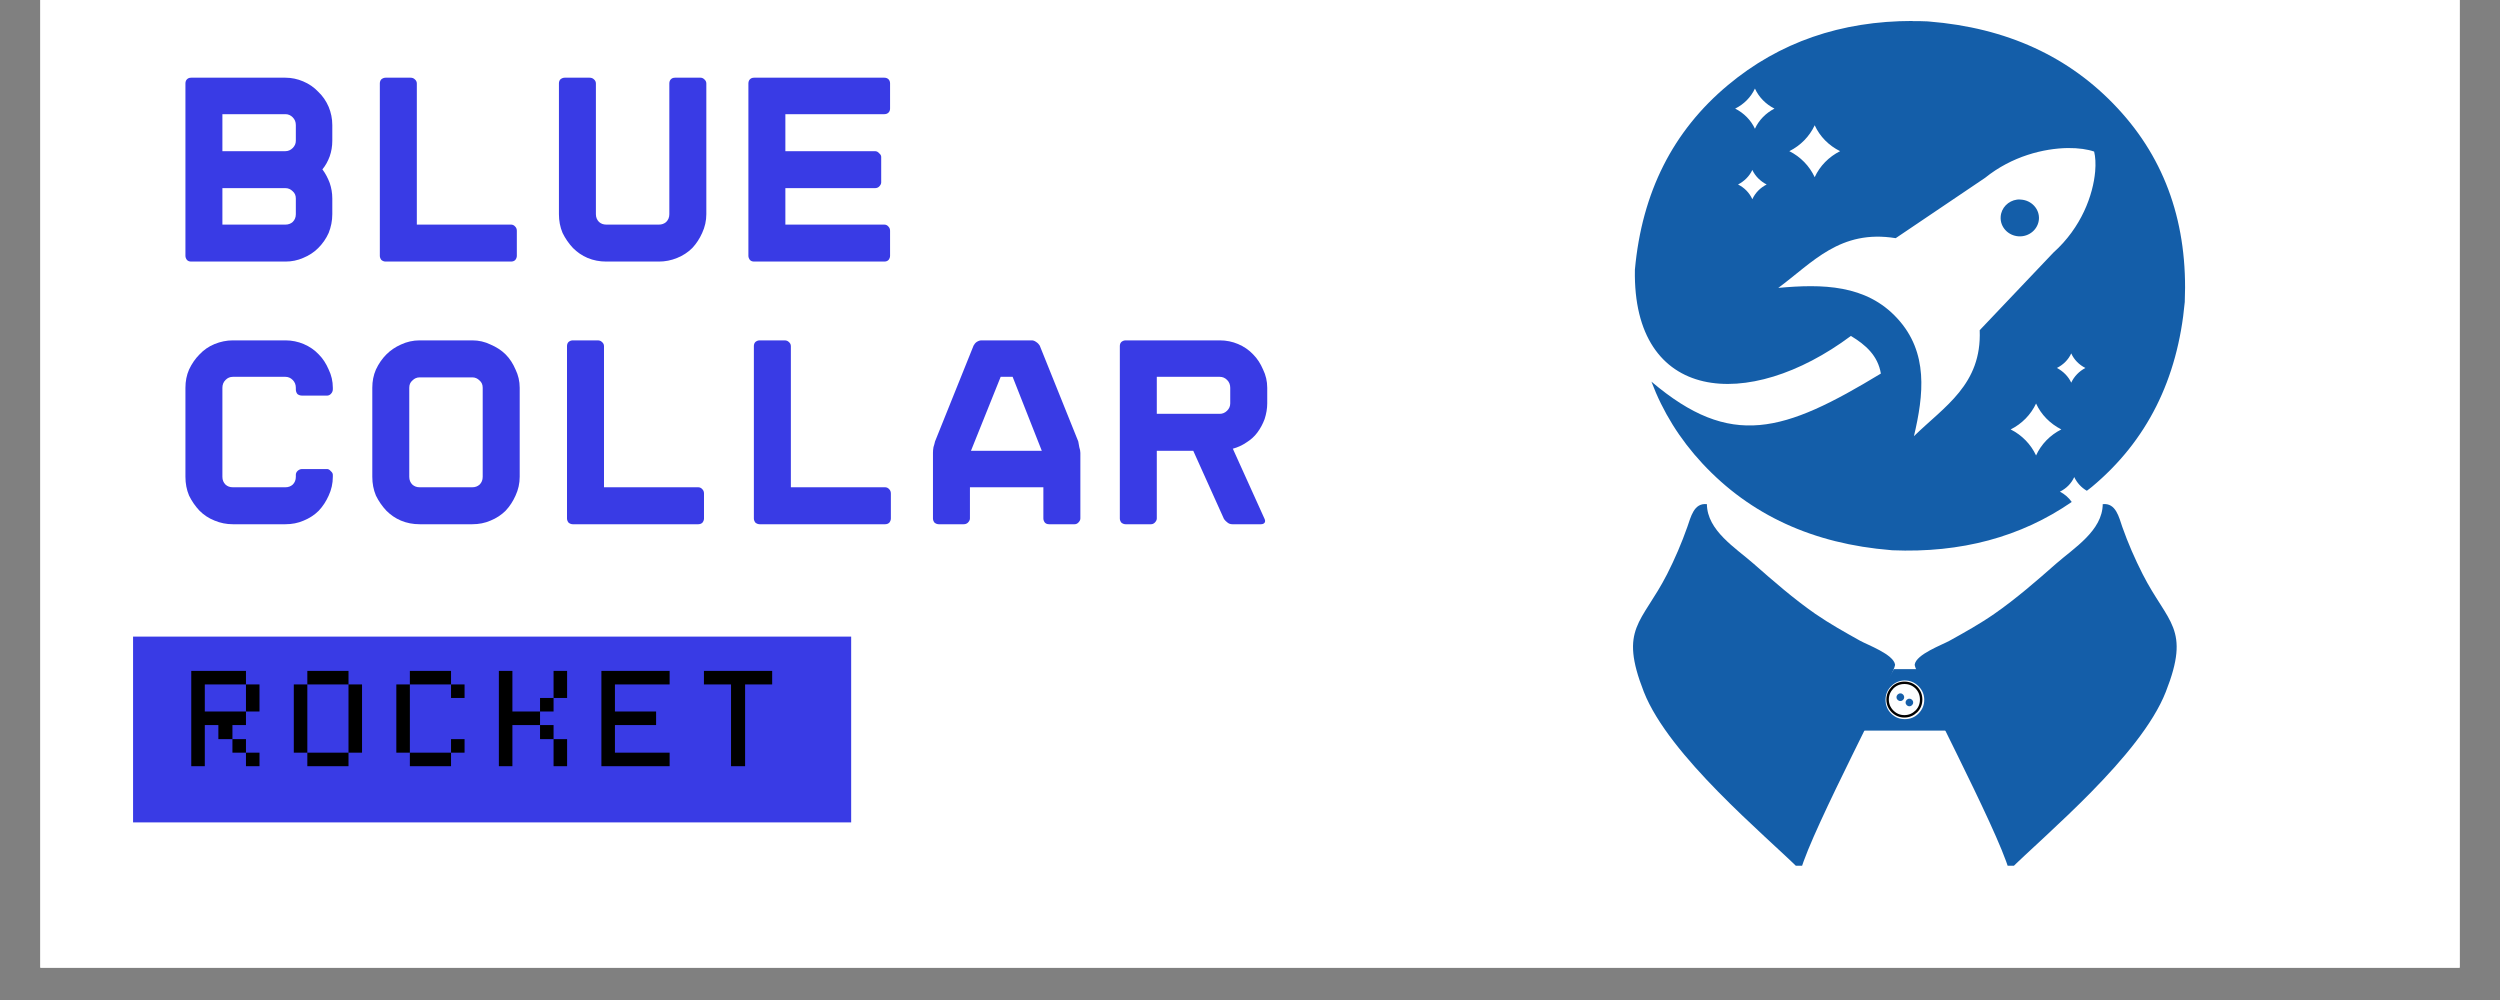
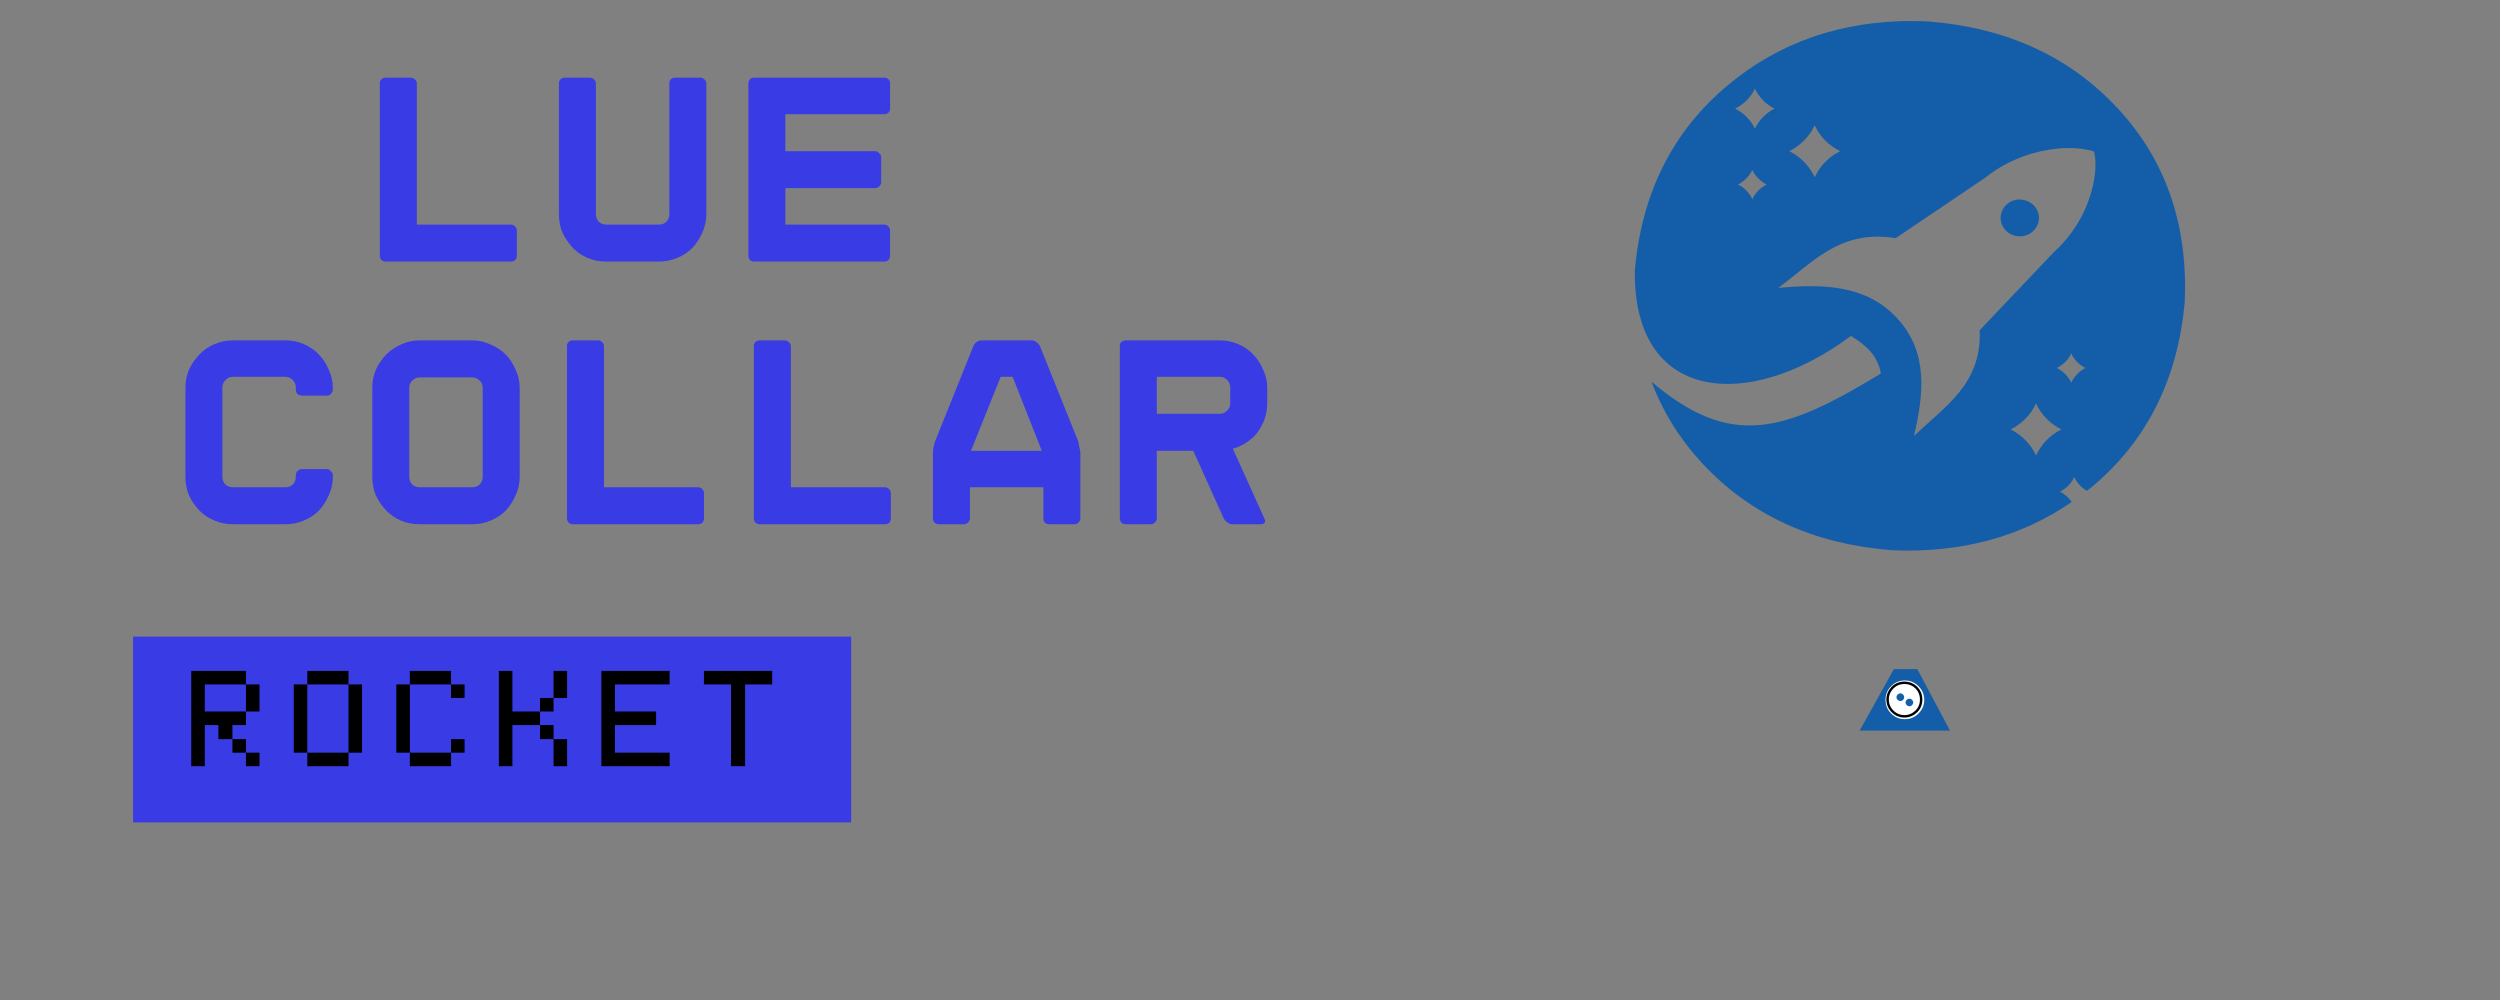
<svg xmlns="http://www.w3.org/2000/svg" width="100" zoomAndPan="magnify" viewBox="0 0 75 30" height="40" preserveAspectRatio="xMidYMid meet" version="1.0">
  <rect x="0" y="0" width="75" height="30" fill="#808080" stroke="none" />
  <defs>
    <g />
    <clipPath id="cecf7b62fe">
-       <path d="M 1.211 0 L 73.789 0 L 73.789 29.031 L 1.211 29.031 Z M 1.211 0 " clip-rule="nonzero" />
-     </clipPath>
+       </clipPath>
    <clipPath id="10ef308cb3">
      <path d="M 49 0.629 L 65.656 0.629 L 65.656 16.594 L 49 16.594 Z M 49 0.629 " clip-rule="nonzero" />
    </clipPath>
    <clipPath id="bd81d8ea03">
      <path d="M 0.766 18 L 23 18 L 23 24.852 L 0.766 24.852 Z M 0.766 18 " clip-rule="nonzero" />
    </clipPath>
    <clipPath id="3091fbe0e7">
      <path d="M 0.766 1 L 22.828 1 L 22.828 6.852 L 0.766 6.852 Z M 0.766 1 " clip-rule="nonzero" />
    </clipPath>
    <clipPath id="b32b152889">
      <rect x="0" width="23" y="0" height="7" />
    </clipPath>
    <clipPath id="b07d6e92d8">
-       <path d="M 0.766 0 L 36.766 0 L 36.766 19 L 0.766 19 Z M 0.766 0 " clip-rule="nonzero" />
+       <path d="M 0.766 0 L 36.766 0 L 36.766 19 L 0.766 19 M 0.766 0 " clip-rule="nonzero" />
    </clipPath>
    <clipPath id="b51756d62b">
      <path d="M 1 0 L 36.766 0 L 36.766 18.582 L 1 18.582 Z M 1 0 " clip-rule="nonzero" />
    </clipPath>
    <clipPath id="700071e67c">
      <rect x="0" width="37" y="0" height="19" />
    </clipPath>
    <clipPath id="684abb307b">
      <rect x="0" width="37" y="0" height="25" />
    </clipPath>
    <clipPath id="9dd497bb30">
-       <path d="M 48.559 15.082 L 57 15.082 L 57 25.973 L 48.559 25.973 Z M 48.559 15.082 " clip-rule="nonzero" />
-     </clipPath>
+       </clipPath>
    <clipPath id="616f42c83b">
      <path d="M 57 15.082 L 65.977 15.082 L 65.977 25.973 L 57 25.973 Z M 57 15.082 " clip-rule="nonzero" />
    </clipPath>
  </defs>
  <g clip-path="url(#cecf7b62fe)">
    <path fill="#ffffff" d="M 1.211 0 L 73.789 0 L 73.789 29.031 L 1.211 29.031 Z M 1.211 0 " fill-opacity="1" fill-rule="nonzero" />
    <path fill="#ffffff" d="M 1.211 0 L 73.789 0 L 73.789 29.031 L 1.211 29.031 Z M 1.211 0 " fill-opacity="1" fill-rule="nonzero" />
  </g>
  <g clip-path="url(#10ef308cb3)">
    <path fill="#145ea9" d="M 57.379 0.629 C 55.227 0.629 53.379 1.266 51.836 2.555 C 50.188 3.93 49.258 5.77 49.047 8.09 C 48.973 12.074 52.445 12.375 55.527 10.078 C 55.969 10.344 56.336 10.668 56.426 11.207 C 53.512 12.973 51.934 13.477 49.543 11.449 C 49.883 12.352 50.391 13.172 51.07 13.902 C 52.512 15.453 54.398 16.316 56.727 16.504 L 56.766 16.508 C 58.824 16.594 60.625 16.113 62.152 15.059 C 62.062 14.93 61.941 14.824 61.797 14.75 C 61.988 14.656 62.141 14.504 62.227 14.312 C 62.309 14.484 62.441 14.629 62.605 14.723 C 62.656 14.684 62.711 14.645 62.758 14.605 C 64.406 13.23 65.332 11.379 65.543 9.059 C 65.641 6.738 64.973 4.797 63.527 3.246 C 62.086 1.695 60.195 0.832 57.867 0.645 L 57.812 0.641 C 57.668 0.633 57.523 0.633 57.379 0.633 Z M 52.648 2.656 C 52.766 2.918 52.977 3.129 53.234 3.258 C 52.977 3.391 52.766 3.602 52.648 3.863 C 52.527 3.602 52.316 3.391 52.055 3.258 C 52.316 3.129 52.527 2.918 52.648 2.656 Z M 54.441 3.758 C 54.594 4.094 54.863 4.367 55.203 4.535 C 54.867 4.703 54.594 4.98 54.441 5.316 C 54.285 4.98 54.016 4.703 53.68 4.535 C 54.016 4.367 54.285 4.094 54.441 3.758 Z M 62.031 4.441 C 62.359 4.438 62.633 4.48 62.824 4.547 C 62.863 4.703 62.875 4.91 62.855 5.145 C 62.793 5.848 62.445 6.824 61.602 7.578 L 59.391 9.906 C 59.457 11.539 58.332 12.191 57.418 13.086 C 57.711 11.844 57.859 10.574 56.922 9.555 C 55.988 8.531 54.66 8.516 53.348 8.637 C 54.383 7.875 55.199 6.875 56.871 7.145 L 59.551 5.336 C 60.359 4.684 61.312 4.453 62.031 4.441 Z M 52.57 5.098 C 52.656 5.285 52.812 5.438 53 5.535 C 52.812 5.629 52.656 5.785 52.57 5.977 C 52.484 5.785 52.332 5.629 52.141 5.535 C 52.328 5.438 52.484 5.285 52.57 5.098 Z M 60.566 5.984 C 60.547 5.984 60.531 5.988 60.512 5.988 C 60.246 6.023 60.035 6.238 60.02 6.504 C 60 6.809 60.242 7.07 60.559 7.09 C 60.875 7.109 61.145 6.879 61.168 6.574 C 61.188 6.27 60.945 6.008 60.629 5.988 C 60.609 5.988 60.59 5.984 60.566 5.984 Z M 62.137 10.602 C 62.223 10.793 62.375 10.945 62.562 11.039 C 62.375 11.137 62.223 11.293 62.137 11.48 C 62.051 11.293 61.895 11.137 61.707 11.039 C 61.895 10.945 62.051 10.793 62.137 10.602 Z M 61.082 12.105 C 61.234 12.441 61.504 12.711 61.84 12.883 C 61.504 13.051 61.234 13.328 61.082 13.664 C 60.926 13.328 60.656 13.051 60.32 12.883 C 60.656 12.715 60.926 12.441 61.082 12.105 Z M 61.082 12.105 " fill-opacity="1" fill-rule="nonzero" />
  </g>
  <g transform="matrix(1, 0, 0, 1, 3, 0)">
    <g clip-path="url(#684abb307b)">
      <g clip-path="url(#bd81d8ea03)">
        <g transform="matrix(1, 0, 0, 1, 0, 18)">
          <g clip-path="url(#b32b152889)">
            <g clip-path="url(#3091fbe0e7)">
              <path fill="#393be5" d="M 0.992 1.098 L 22.535 1.098 L 22.535 6.672 L 0.992 6.672 L 0.992 1.098 " fill-opacity="1" fill-rule="nonzero" />
            </g>
            <g fill="#000000" fill-opacity="1">
              <g transform="translate(2.535, 4.986)">
                <g>
                  <path d="M 0.203 0 L 0.203 -2.859 L 1.844 -2.859 L 1.844 -2.453 L 0.609 -2.453 L 0.609 -1.641 L 1.844 -1.641 L 1.844 -1.234 L 1.438 -1.234 L 1.438 -0.812 L 1.016 -0.812 L 1.016 -1.234 L 0.609 -1.234 L 0.609 0 Z M 1.438 -0.406 L 1.438 -0.812 L 1.844 -0.812 L 1.844 -0.406 Z M 1.844 0 L 1.844 -0.406 L 2.25 -0.406 L 2.25 0 Z M 1.844 -1.641 L 1.844 -2.453 L 2.25 -2.453 L 2.25 -1.641 Z M 1.844 -1.641 " />
                </g>
              </g>
            </g>
            <g fill="#000000" fill-opacity="1">
              <g transform="translate(5.611, 4.986)">
                <g>
                  <path d="M 1.844 -0.406 L 1.844 0 L 0.609 0 L 0.609 -0.406 Z M 0.203 -0.406 L 0.203 -2.453 L 0.609 -2.453 L 0.609 -0.406 Z M 0.609 -2.453 L 0.609 -2.859 L 1.844 -2.859 L 1.844 -2.453 Z M 1.844 -0.406 L 1.844 -2.453 L 2.25 -2.453 L 2.25 -0.406 Z M 1.844 -0.406 " />
                </g>
              </g>
            </g>
            <g fill="#000000" fill-opacity="1">
              <g transform="translate(8.687, 4.986)">
                <g>
                  <path d="M 0.203 -0.406 L 0.203 -2.453 L 0.609 -2.453 L 0.609 -0.406 Z M 0.609 0 L 0.609 -0.406 L 1.844 -0.406 L 1.844 0 Z M 0.609 -2.453 L 0.609 -2.859 L 1.844 -2.859 L 1.844 -2.453 Z M 1.844 -0.406 L 1.844 -0.812 L 2.25 -0.812 L 2.25 -0.406 Z M 1.844 -2.047 L 1.844 -2.453 L 2.25 -2.453 L 2.25 -2.047 Z M 1.844 -2.047 " />
                </g>
              </g>
            </g>
            <g fill="#000000" fill-opacity="1">
              <g transform="translate(11.763, 4.986)">
                <g>
                  <path d="M 0.203 0 L 0.203 -2.859 L 0.609 -2.859 L 0.609 -1.641 L 1.438 -1.641 L 1.438 -1.234 L 0.609 -1.234 L 0.609 0 Z M 1.438 -0.812 L 1.438 -1.234 L 1.844 -1.234 L 1.844 -0.812 Z M 1.438 -1.641 L 1.438 -2.047 L 1.844 -2.047 L 1.844 -1.641 Z M 1.844 0 L 1.844 -0.812 L 2.25 -0.812 L 2.25 0 Z M 1.844 -2.047 L 1.844 -2.859 L 2.25 -2.859 L 2.25 -2.047 Z M 1.844 -2.047 " />
                </g>
              </g>
            </g>
            <g fill="#000000" fill-opacity="1">
              <g transform="translate(14.839, 4.986)">
                <g>
                  <path d="M 0.203 0 L 0.203 -2.859 L 2.25 -2.859 L 2.25 -2.453 L 0.609 -2.453 L 0.609 -1.641 L 1.844 -1.641 L 1.844 -1.234 L 0.609 -1.234 L 0.609 -0.406 L 2.25 -0.406 L 2.25 0 Z M 0.203 0 " />
                </g>
              </g>
            </g>
            <g fill="#000000" fill-opacity="1">
              <g transform="translate(17.915, 4.986)">
                <g>
                  <path d="M 1.016 0 L 1.016 -2.453 L 0.203 -2.453 L 0.203 -2.859 L 2.25 -2.859 L 2.25 -2.453 L 1.438 -2.453 L 1.438 0 Z M 1.016 0 " />
                </g>
              </g>
            </g>
            <g fill="#000000" fill-opacity="1">
              <g transform="translate(20.991, 4.986)">
                <g />
              </g>
            </g>
          </g>
        </g>
      </g>
      <g clip-path="url(#b07d6e92d8)">
        <g transform="matrix(1, 0, 0, 1, 0, 0)">
          <g clip-path="url(#700071e67c)">
            <g clip-path="url(#b51756d62b)">
-               <path fill="#ffffff" d="M 1.004 18.227 L 1.004 0.215 L 25.344 0.215 L 25.344 8.098 L 36.574 8.098 L 36.574 18.227 L 1.004 18.227 " fill-opacity="1" fill-rule="nonzero" />
-             </g>
+               </g>
            <g fill="#393be5" fill-opacity="1">
              <g transform="translate(1.969, 7.847)">
                <g>
-                   <path d="M 3.594 -5.516 C 3.781 -5.516 3.957 -5.477 4.125 -5.406 C 4.301 -5.332 4.453 -5.227 4.578 -5.094 C 4.711 -4.969 4.816 -4.816 4.891 -4.641 C 4.961 -4.473 5 -4.289 5 -4.094 L 5 -3.625 C 5 -3.457 4.973 -3.301 4.922 -3.156 C 4.867 -3.008 4.797 -2.879 4.703 -2.766 C 4.797 -2.641 4.867 -2.504 4.922 -2.359 C 4.973 -2.211 5 -2.055 5 -1.891 L 5 -1.422 C 5 -1.223 4.961 -1.035 4.891 -0.859 C 4.816 -0.691 4.711 -0.539 4.578 -0.406 C 4.453 -0.281 4.301 -0.18 4.125 -0.109 C 3.957 -0.035 3.781 0 3.594 0 L 0.766 0 C 0.711 0 0.672 -0.016 0.641 -0.047 C 0.609 -0.086 0.594 -0.129 0.594 -0.172 L 0.594 -5.344 C 0.594 -5.395 0.609 -5.438 0.641 -5.469 C 0.672 -5.5 0.711 -5.516 0.766 -5.516 Z M 1.703 -3.312 L 3.594 -3.312 C 3.676 -3.312 3.75 -3.344 3.812 -3.406 C 3.875 -3.469 3.906 -3.539 3.906 -3.625 L 3.906 -4.094 C 3.906 -4.188 3.875 -4.266 3.812 -4.328 C 3.75 -4.391 3.676 -4.422 3.594 -4.422 L 1.703 -4.422 Z M 3.906 -1.891 C 3.906 -1.984 3.875 -2.055 3.812 -2.109 C 3.75 -2.172 3.676 -2.203 3.594 -2.203 L 1.703 -2.203 L 1.703 -1.109 L 3.594 -1.109 C 3.676 -1.109 3.75 -1.133 3.812 -1.188 C 3.875 -1.25 3.906 -1.328 3.906 -1.422 Z M 3.906 -1.891 " />
-                 </g>
+                   </g>
              </g>
            </g>
            <g fill="#393be5" fill-opacity="1">
              <g transform="translate(7.567, 7.847)">
                <g>
                  <path d="M 4.766 0 L 1 0 C 0.957 0 0.914 -0.016 0.875 -0.047 C 0.844 -0.086 0.828 -0.129 0.828 -0.172 L 0.828 -5.344 C 0.828 -5.395 0.844 -5.438 0.875 -5.469 C 0.914 -5.5 0.957 -5.516 1 -5.516 L 1.75 -5.516 C 1.801 -5.516 1.844 -5.5 1.875 -5.469 C 1.914 -5.438 1.938 -5.395 1.938 -5.344 L 1.938 -1.109 L 4.766 -1.109 C 4.816 -1.109 4.859 -1.086 4.891 -1.047 C 4.922 -1.016 4.938 -0.973 4.938 -0.922 L 4.938 -0.172 C 4.938 -0.129 4.922 -0.086 4.891 -0.047 C 4.859 -0.016 4.816 0 4.766 0 Z M 4.766 0 " />
                </g>
              </g>
            </g>
            <g fill="#393be5" fill-opacity="1">
              <g transform="translate(13.174, 7.847)">
                <g>
                  <path d="M 2.016 0 C 1.816 0 1.629 -0.035 1.453 -0.109 C 1.285 -0.18 1.141 -0.281 1.016 -0.406 C 0.891 -0.539 0.785 -0.691 0.703 -0.859 C 0.629 -1.035 0.594 -1.223 0.594 -1.422 L 0.594 -5.344 C 0.594 -5.395 0.609 -5.438 0.641 -5.469 C 0.68 -5.5 0.723 -5.516 0.766 -5.516 L 1.516 -5.516 C 1.566 -5.516 1.609 -5.5 1.641 -5.469 C 1.68 -5.438 1.703 -5.395 1.703 -5.344 L 1.703 -1.422 C 1.703 -1.328 1.734 -1.25 1.797 -1.188 C 1.859 -1.133 1.93 -1.109 2.016 -1.109 L 3.594 -1.109 C 3.676 -1.109 3.75 -1.133 3.812 -1.188 C 3.875 -1.25 3.906 -1.328 3.906 -1.422 L 3.906 -5.344 C 3.906 -5.395 3.922 -5.438 3.953 -5.469 C 3.984 -5.5 4.023 -5.516 4.078 -5.516 L 4.844 -5.516 C 4.883 -5.516 4.922 -5.5 4.953 -5.469 C 4.992 -5.438 5.016 -5.395 5.016 -5.344 L 5.016 -1.422 C 5.016 -1.223 4.973 -1.035 4.891 -0.859 C 4.816 -0.691 4.719 -0.539 4.594 -0.406 C 4.469 -0.281 4.316 -0.18 4.141 -0.109 C 3.961 -0.035 3.781 0 3.594 0 Z M 2.016 0 " />
                </g>
              </g>
            </g>
            <g fill="#393be5" fill-opacity="1">
              <g transform="translate(18.78, 7.847)">
                <g>
                  <path d="M 4.922 -4.594 C 4.922 -4.539 4.906 -4.5 4.875 -4.469 C 4.844 -4.438 4.801 -4.422 4.75 -4.422 L 1.781 -4.422 L 1.781 -3.312 L 4.469 -3.312 C 4.52 -3.312 4.562 -3.289 4.594 -3.25 C 4.633 -3.219 4.656 -3.18 4.656 -3.141 L 4.656 -2.375 C 4.656 -2.332 4.633 -2.289 4.594 -2.25 C 4.562 -2.219 4.52 -2.203 4.469 -2.203 L 1.781 -2.203 L 1.781 -1.109 L 4.75 -1.109 C 4.801 -1.109 4.844 -1.086 4.875 -1.047 C 4.906 -1.016 4.922 -0.973 4.922 -0.922 L 4.922 -0.172 C 4.922 -0.129 4.906 -0.086 4.875 -0.047 C 4.844 -0.016 4.801 0 4.75 0 L 0.844 0 C 0.789 0 0.75 -0.016 0.719 -0.047 C 0.688 -0.086 0.672 -0.129 0.672 -0.172 L 0.672 -5.344 C 0.672 -5.395 0.688 -5.438 0.719 -5.469 C 0.75 -5.5 0.789 -5.516 0.844 -5.516 L 4.75 -5.516 C 4.801 -5.516 4.844 -5.5 4.875 -5.469 C 4.906 -5.438 4.922 -5.395 4.922 -5.344 Z M 4.922 -4.594 " />
                </g>
              </g>
            </g>
            <g fill="#393be5" fill-opacity="1">
              <g transform="translate(1.969, 15.727)">
                <g>
                  <path d="M 4.094 -3.859 C 4.039 -3.859 3.992 -3.875 3.953 -3.906 C 3.922 -3.945 3.906 -3.992 3.906 -4.047 L 3.906 -4.094 C 3.906 -4.188 3.875 -4.266 3.812 -4.328 C 3.75 -4.391 3.676 -4.422 3.594 -4.422 L 2.016 -4.422 C 1.93 -4.422 1.859 -4.391 1.797 -4.328 C 1.734 -4.266 1.703 -4.188 1.703 -4.094 L 1.703 -1.422 C 1.703 -1.328 1.734 -1.25 1.797 -1.188 C 1.859 -1.133 1.93 -1.109 2.016 -1.109 L 3.594 -1.109 C 3.676 -1.109 3.75 -1.133 3.812 -1.188 C 3.875 -1.25 3.906 -1.328 3.906 -1.422 L 3.906 -1.484 C 3.906 -1.523 3.922 -1.562 3.953 -1.594 C 3.992 -1.633 4.039 -1.656 4.094 -1.656 L 4.844 -1.656 C 4.883 -1.656 4.922 -1.633 4.953 -1.594 C 4.992 -1.562 5.016 -1.523 5.016 -1.484 L 5.016 -1.422 C 5.016 -1.223 4.973 -1.035 4.891 -0.859 C 4.816 -0.691 4.719 -0.539 4.594 -0.406 C 4.469 -0.281 4.316 -0.18 4.141 -0.109 C 3.973 -0.035 3.789 0 3.594 0 L 2.016 0 C 1.828 0 1.645 -0.035 1.469 -0.109 C 1.289 -0.18 1.141 -0.281 1.016 -0.406 C 0.891 -0.539 0.785 -0.691 0.703 -0.859 C 0.629 -1.035 0.594 -1.223 0.594 -1.422 L 0.594 -4.094 C 0.594 -4.289 0.629 -4.473 0.703 -4.641 C 0.785 -4.816 0.891 -4.969 1.016 -5.094 C 1.141 -5.227 1.289 -5.332 1.469 -5.406 C 1.645 -5.477 1.828 -5.516 2.016 -5.516 L 3.594 -5.516 C 3.789 -5.516 3.973 -5.477 4.141 -5.406 C 4.316 -5.332 4.469 -5.227 4.594 -5.094 C 4.719 -4.969 4.816 -4.816 4.891 -4.641 C 4.973 -4.473 5.016 -4.289 5.016 -4.094 L 5.016 -4.047 C 5.016 -3.992 4.992 -3.945 4.953 -3.906 C 4.922 -3.875 4.883 -3.859 4.844 -3.859 Z M 4.094 -3.859 " />
                </g>
              </g>
            </g>
            <g fill="#393be5" fill-opacity="1">
              <g transform="translate(7.575, 15.727)">
                <g>
                  <path d="M 3.594 -5.516 C 3.789 -5.516 3.973 -5.473 4.141 -5.391 C 4.316 -5.316 4.469 -5.219 4.594 -5.094 C 4.719 -4.969 4.816 -4.816 4.891 -4.641 C 4.973 -4.473 5.016 -4.289 5.016 -4.094 L 5.016 -1.422 C 5.016 -1.223 4.973 -1.035 4.891 -0.859 C 4.816 -0.691 4.719 -0.539 4.594 -0.406 C 4.469 -0.281 4.316 -0.18 4.141 -0.109 C 3.973 -0.035 3.789 0 3.594 0 L 2.016 0 C 1.816 0 1.629 -0.035 1.453 -0.109 C 1.285 -0.18 1.141 -0.281 1.016 -0.406 C 0.891 -0.539 0.785 -0.691 0.703 -0.859 C 0.629 -1.035 0.594 -1.223 0.594 -1.422 L 0.594 -4.094 C 0.594 -4.289 0.629 -4.473 0.703 -4.641 C 0.785 -4.816 0.891 -4.969 1.016 -5.094 C 1.141 -5.219 1.285 -5.316 1.453 -5.391 C 1.629 -5.473 1.816 -5.516 2.016 -5.516 Z M 3.906 -4.094 C 3.906 -4.188 3.875 -4.258 3.812 -4.312 C 3.75 -4.375 3.676 -4.406 3.594 -4.406 L 2.016 -4.406 C 1.93 -4.406 1.859 -4.375 1.797 -4.312 C 1.734 -4.258 1.703 -4.188 1.703 -4.094 L 1.703 -1.422 C 1.703 -1.328 1.734 -1.25 1.797 -1.188 C 1.859 -1.133 1.93 -1.109 2.016 -1.109 L 3.594 -1.109 C 3.676 -1.109 3.75 -1.133 3.812 -1.188 C 3.875 -1.25 3.906 -1.328 3.906 -1.422 Z M 3.906 -4.094 " />
                </g>
              </g>
            </g>
            <g fill="#393be5" fill-opacity="1">
              <g transform="translate(13.182, 15.727)">
                <g>
                  <path d="M 4.766 0 L 1 0 C 0.957 0 0.914 -0.016 0.875 -0.047 C 0.844 -0.086 0.828 -0.129 0.828 -0.172 L 0.828 -5.344 C 0.828 -5.395 0.844 -5.438 0.875 -5.469 C 0.914 -5.5 0.957 -5.516 1 -5.516 L 1.75 -5.516 C 1.801 -5.516 1.844 -5.5 1.875 -5.469 C 1.914 -5.438 1.938 -5.395 1.938 -5.344 L 1.938 -1.109 L 4.766 -1.109 C 4.816 -1.109 4.859 -1.086 4.891 -1.047 C 4.922 -1.016 4.938 -0.973 4.938 -0.922 L 4.938 -0.172 C 4.938 -0.129 4.922 -0.086 4.891 -0.047 C 4.859 -0.016 4.816 0 4.766 0 Z M 4.766 0 " />
                </g>
              </g>
            </g>
            <g fill="#393be5" fill-opacity="1">
              <g transform="translate(18.788, 15.727)">
                <g>
                  <path d="M 4.766 0 L 1 0 C 0.957 0 0.914 -0.016 0.875 -0.047 C 0.844 -0.086 0.828 -0.129 0.828 -0.172 L 0.828 -5.344 C 0.828 -5.395 0.844 -5.438 0.875 -5.469 C 0.914 -5.5 0.957 -5.516 1 -5.516 L 1.75 -5.516 C 1.801 -5.516 1.844 -5.5 1.875 -5.469 C 1.914 -5.438 1.938 -5.395 1.938 -5.344 L 1.938 -1.109 L 4.766 -1.109 C 4.816 -1.109 4.859 -1.086 4.891 -1.047 C 4.922 -1.016 4.938 -0.973 4.938 -0.922 L 4.938 -0.172 C 4.938 -0.129 4.922 -0.086 4.891 -0.047 C 4.859 -0.016 4.816 0 4.766 0 Z M 4.766 0 " />
                </g>
              </g>
            </g>
            <g fill="#393be5" fill-opacity="1">
              <g transform="translate(24.395, 15.727)">
                <g>
                  <path d="M 3.562 -5.516 C 3.602 -5.516 3.645 -5.5 3.688 -5.469 C 3.738 -5.438 3.773 -5.398 3.797 -5.359 L 4.953 -2.484 C 4.961 -2.43 4.973 -2.375 4.984 -2.312 C 5.004 -2.25 5.016 -2.191 5.016 -2.141 L 5.016 -0.172 C 5.016 -0.129 4.992 -0.086 4.953 -0.047 C 4.922 -0.016 4.883 0 4.844 0 L 4.078 0 C 4.023 0 3.984 -0.016 3.953 -0.047 C 3.922 -0.086 3.906 -0.129 3.906 -0.172 L 3.906 -1.109 L 1.703 -1.109 L 1.703 -0.172 C 1.703 -0.129 1.68 -0.086 1.641 -0.047 C 1.609 -0.016 1.566 0 1.516 0 L 0.766 0 C 0.723 0 0.68 -0.016 0.641 -0.047 C 0.609 -0.086 0.594 -0.129 0.594 -0.172 L 0.594 -2.141 C 0.594 -2.191 0.598 -2.25 0.609 -2.312 C 0.629 -2.375 0.645 -2.43 0.656 -2.484 L 1.812 -5.359 C 1.832 -5.398 1.863 -5.438 1.906 -5.469 C 1.957 -5.5 2.004 -5.516 2.047 -5.516 Z M 1.734 -2.203 L 3.859 -2.203 L 2.984 -4.422 L 2.625 -4.422 Z M 1.734 -2.203 " />
                </g>
              </g>
            </g>
            <g fill="#393be5" fill-opacity="1">
              <g transform="translate(30.001, 15.727)">
                <g>
                  <path d="M 4.938 -0.156 C 4.957 -0.113 4.957 -0.078 4.938 -0.047 C 4.914 -0.016 4.879 0 4.828 0 L 3.969 0 C 3.914 0 3.867 -0.016 3.828 -0.047 C 3.785 -0.078 3.75 -0.113 3.719 -0.156 L 2.797 -2.203 L 1.703 -2.203 L 1.703 -0.172 C 1.703 -0.129 1.68 -0.086 1.641 -0.047 C 1.609 -0.016 1.57 0 1.531 0 L 0.766 0 C 0.723 0 0.68 -0.016 0.641 -0.047 C 0.609 -0.086 0.594 -0.129 0.594 -0.172 L 0.594 -5.344 C 0.594 -5.395 0.609 -5.438 0.641 -5.469 C 0.68 -5.5 0.723 -5.516 0.766 -5.516 L 3.594 -5.516 C 3.789 -5.516 3.973 -5.477 4.141 -5.406 C 4.316 -5.332 4.469 -5.227 4.594 -5.094 C 4.719 -4.969 4.816 -4.816 4.891 -4.641 C 4.973 -4.473 5.016 -4.289 5.016 -4.094 L 5.016 -3.625 C 5.016 -3.469 4.988 -3.312 4.938 -3.156 C 4.883 -3.008 4.812 -2.875 4.719 -2.75 C 4.633 -2.633 4.523 -2.535 4.391 -2.453 C 4.266 -2.367 4.129 -2.305 3.984 -2.266 Z M 3.594 -3.312 C 3.676 -3.312 3.75 -3.344 3.812 -3.406 C 3.875 -3.469 3.906 -3.539 3.906 -3.625 L 3.906 -4.094 C 3.906 -4.188 3.875 -4.266 3.812 -4.328 C 3.75 -4.391 3.676 -4.422 3.594 -4.422 L 1.703 -4.422 L 1.703 -3.312 Z M 3.594 -3.312 " />
                </g>
              </g>
            </g>
            <g fill="#393be5" fill-opacity="1">
              <g transform="translate(35.61, 15.727)">
                <g />
              </g>
            </g>
          </g>
        </g>
      </g>
    </g>
  </g>
  <g clip-path="url(#9dd497bb30)">
    <path fill="#145ea9" d="M 51.207 15.125 C 51.215 15.918 52.07 16.438 52.602 16.906 C 53.199 17.43 53.801 17.957 54.457 18.414 C 54.887 18.711 55.344 18.965 55.797 19.219 C 56.027 19.348 56.805 19.629 56.852 19.938 C 56.883 20.156 54.367 24.855 54.02 26.113 C 52.941 25.043 50.074 22.68 49.316 20.758 C 48.562 18.836 49.254 18.707 50.012 17.227 C 50.246 16.766 50.449 16.293 50.621 15.805 C 50.723 15.523 50.812 15.078 51.207 15.125 Z M 51.207 15.125 " fill-opacity="1" fill-rule="nonzero" />
  </g>
  <g clip-path="url(#616f42c83b)">
-     <path fill="#145ea9" d="M 63.082 15.125 C 63.074 15.918 62.223 16.438 61.688 16.906 C 61.094 17.43 60.488 17.957 59.832 18.414 C 59.406 18.711 58.949 18.965 58.492 19.219 C 58.262 19.348 57.484 19.629 57.441 19.938 C 57.41 20.156 59.922 24.855 60.273 26.113 C 61.348 25.043 64.219 22.68 64.973 20.758 C 65.73 18.836 65.035 18.707 64.281 17.227 C 64.047 16.766 63.84 16.293 63.668 15.805 C 63.57 15.523 63.477 15.078 63.082 15.125 Z M 63.082 15.125 " fill-opacity="1" fill-rule="nonzero" />
-   </g>
+     </g>
  <path fill="#145ea9" d="M 57.52 20.074 L 56.816 20.074 L 55.789 21.918 L 58.5 21.918 Z M 57.52 20.074 " fill-opacity="1" fill-rule="nonzero" />
  <path fill="#fdfeff" d="M 57.727 20.996 C 57.727 21.156 57.668 21.293 57.555 21.406 C 57.441 21.52 57.305 21.574 57.145 21.574 C 56.984 21.574 56.848 21.52 56.734 21.406 C 56.621 21.293 56.566 21.156 56.566 20.996 C 56.566 20.836 56.621 20.699 56.734 20.586 C 56.848 20.473 56.984 20.414 57.145 20.414 C 57.305 20.414 57.441 20.473 57.555 20.586 C 57.668 20.699 57.727 20.836 57.727 20.996 Z M 57.727 20.996 " fill-opacity="1" fill-rule="nonzero" />
  <path stroke-linecap="butt" transform="matrix(0.122, 0, 0, 0.122, 48.991, 15.121)" fill-opacity="1" fill="#fdfeff" fill-rule="nonzero" stroke-linejoin="miter" d="M 70.849 48.082 C 70.849 49.201 70.466 50.192 69.666 50.991 C 68.835 51.79 67.876 52.206 66.726 52.206 C 65.607 52.206 64.616 51.79 63.817 50.991 C 63.017 50.192 62.602 49.201 62.602 48.082 C 62.602 46.931 63.017 45.972 63.817 45.141 C 64.616 44.342 65.607 43.958 66.726 43.958 C 67.876 43.958 68.835 44.342 69.666 45.141 C 70.466 45.972 70.849 46.931 70.849 48.082 Z M 70.849 48.082 " stroke="#010101" stroke-width="0.598" stroke-opacity="1" stroke-miterlimit="10" />
  <path fill="#145ea9" d="M 56.895 20.918 C 56.895 20.98 56.949 21.031 57.012 21.031 C 57.074 21.031 57.125 20.98 57.125 20.918 C 57.125 20.852 57.074 20.801 57.012 20.801 C 56.949 20.801 56.895 20.852 56.895 20.918 Z M 56.895 20.918 " fill-opacity="1" fill-rule="nonzero" />
  <path fill="#145ea9" d="M 57.168 21.074 C 57.168 21.137 57.219 21.188 57.281 21.188 C 57.344 21.188 57.395 21.137 57.395 21.074 C 57.395 21.012 57.344 20.961 57.281 20.961 C 57.219 20.961 57.168 21.012 57.168 21.074 Z M 57.168 21.074 " fill-opacity="1" fill-rule="nonzero" />
</svg>